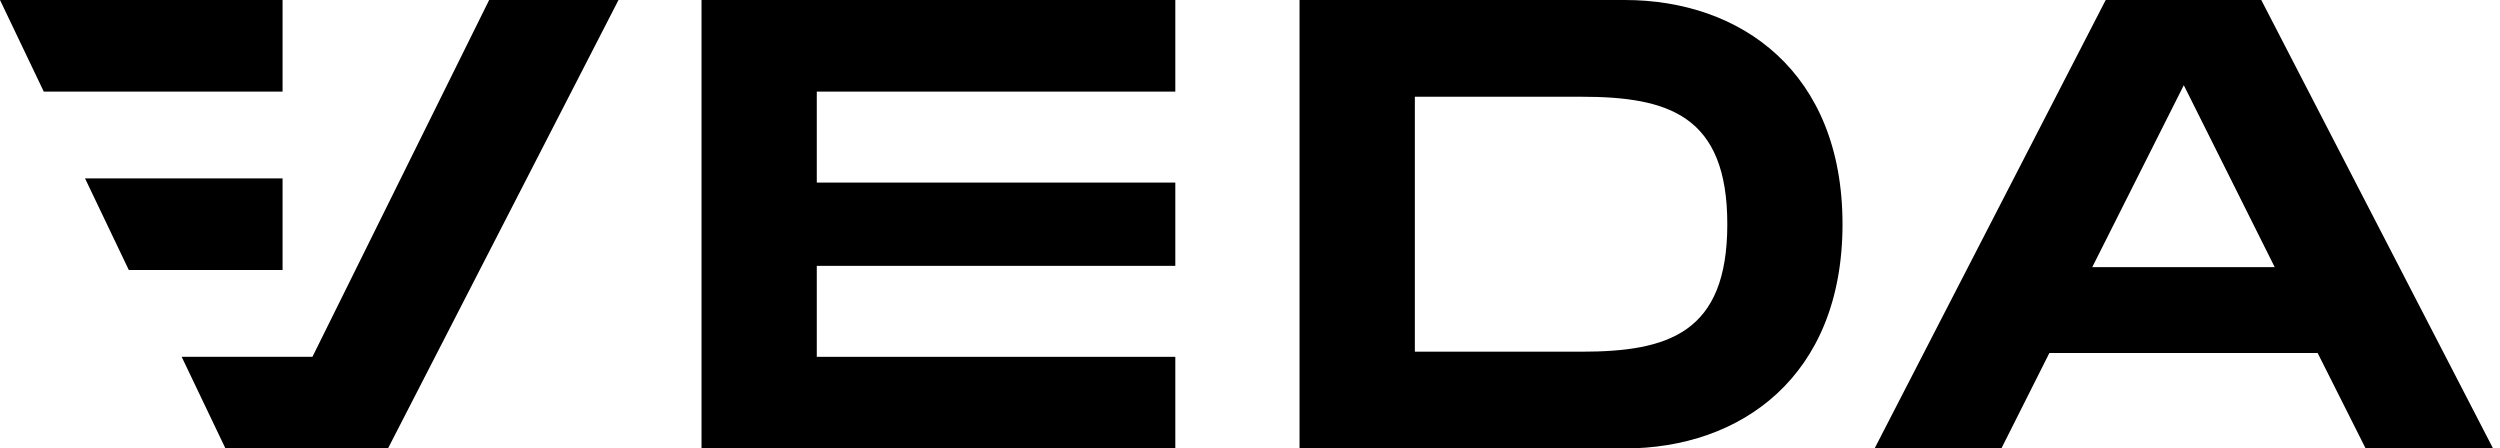
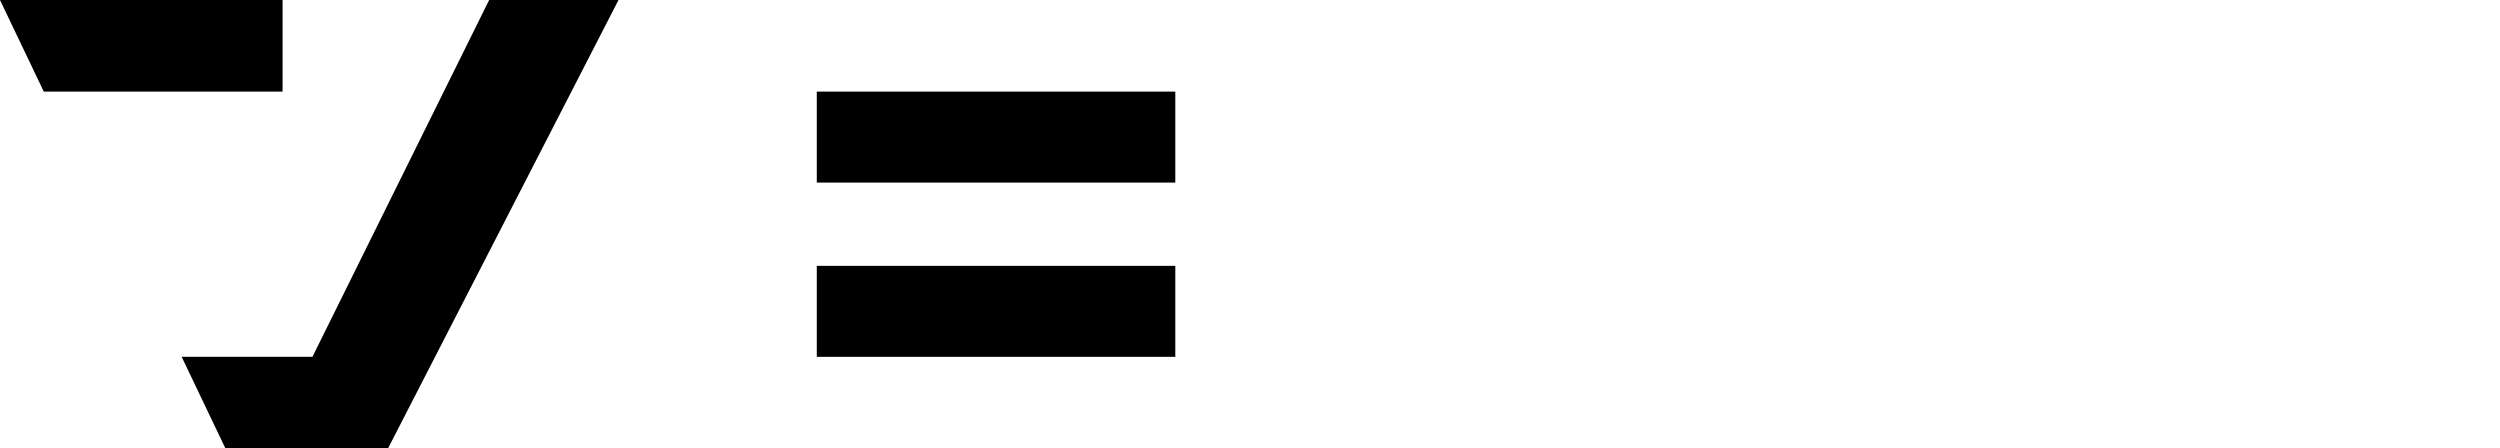
<svg xmlns="http://www.w3.org/2000/svg" width="223" height="40" viewBox="0 0 223 40" fill="none">
  <path d="M25.205 8.171H3.905L0 0H25.205V8.171Z" fill="black" />
  <path d="M43.633 0H55.171L34.609 40H20.11L16.205 31.829H27.869L43.633 0Z" fill="black" />
-   <path d="M72.857 8.171H104.838V0H62.576V40H104.838V31.829H72.857V23.714H104.838V16.286H72.857V8.171Z" fill="black" />
-   <path fill-rule="evenodd" clip-rule="evenodd" d="M144.933 0C155.271 0 164.352 6.4 164.352 20C164.352 33.6 155.271 40 144.933 40H115.919V0H144.933ZM141.052 31.371C148.819 31.371 154.076 29.714 154.076 20C154.076 10.286 148.824 8.629 141.052 8.629H126.205V31.371H141.052Z" fill="black" />
-   <path fill-rule="evenodd" clip-rule="evenodd" d="M211.014 40L206.733 31.486H182.805L178.524 40H167.214L187.829 0H201.705L222.381 40H211.014ZM186.629 23.829H202.905L194.795 7.6L186.629 23.829Z" fill="black" />
-   <path d="M11.491 24.086H25.205V15.914H7.586L11.491 24.086Z" fill="black" />
+   <path d="M72.857 8.171H104.838V0V40H104.838V31.829H72.857V23.714H104.838V16.286H72.857V8.171Z" fill="black" />
</svg>